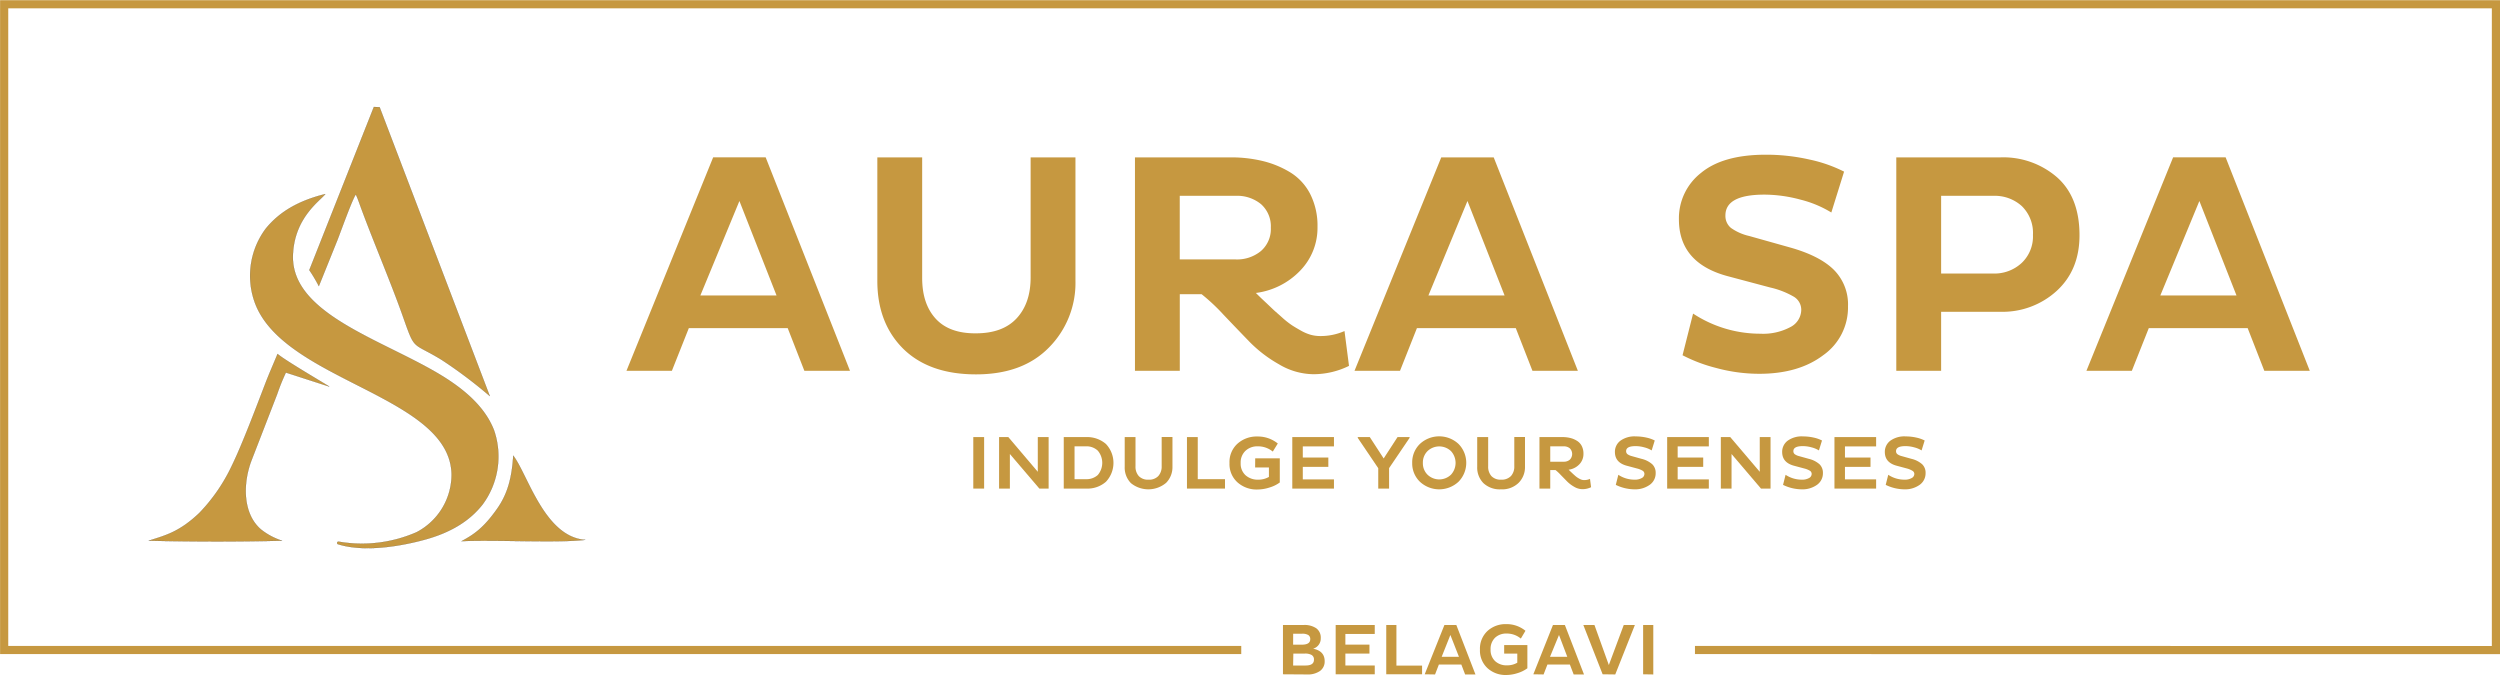
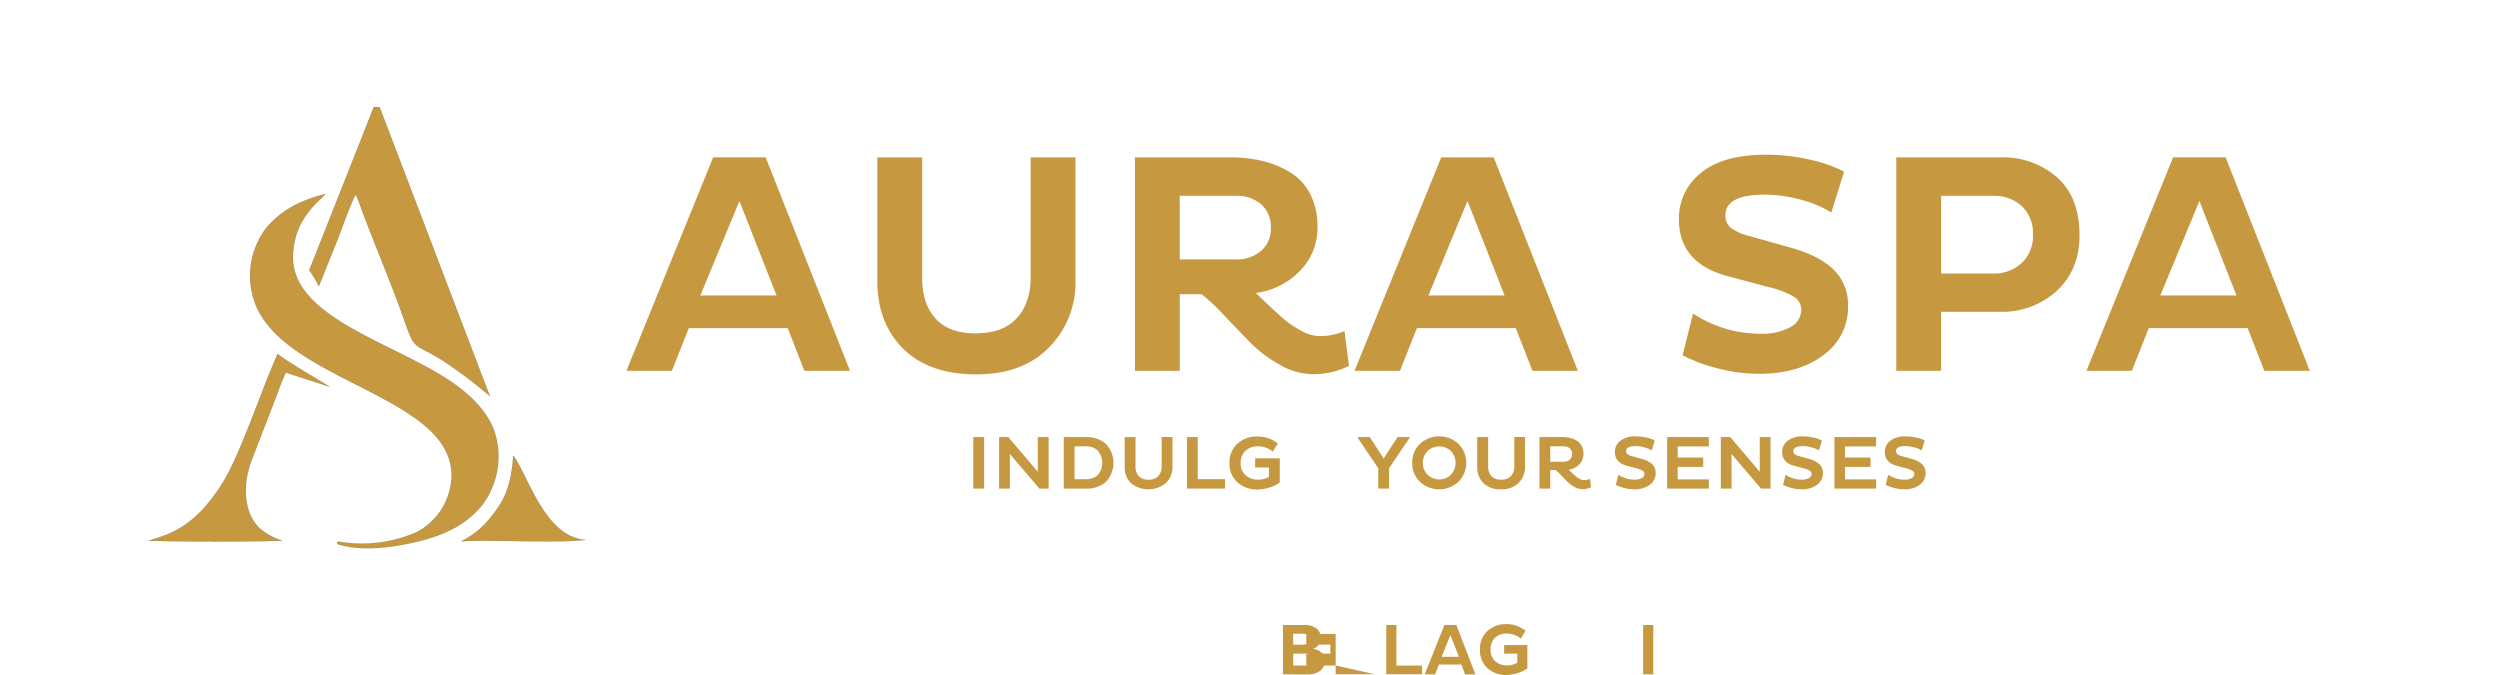
<svg xmlns="http://www.w3.org/2000/svg" id="Layer_1" data-name="Layer 1" viewBox="0 0 600 162">
  <defs>
    <style>.cls-1{fill:none;stroke:#c69840;stroke-width:1.96px;}.cls-1,.cls-2{stroke-miterlimit:22.93;fill-rule:evenodd;}.cls-2,.cls-3{fill:#c69840;}.cls-2{stroke:#1a1a18;stroke-width:0.03px;}</style>
  </defs>
-   <polyline class="cls-1" points="297.9 156 1 156 1 1.02 599.02 1.02 599.02 156.02 406.79 156" />
  <path class="cls-2" d="M81.31,130a.32.32,0,0,0-.17.62c6.85,2.12,16.08.18,20.69-1.07,6.33-1.71,10.9-4.53,14-8.49a19.36,19.36,0,0,0,2.76-17.73c-2-5.27-6.44-9.11-10.56-11.89C94.23,82.15,69.85,76.13,70.3,61.32c.27-9.13,6.64-13.21,7.77-14.75C71.45,48.22,67,50.93,63.78,54.88a18.9,18.9,0,0,0-2.72,17.46c6.63,19.21,47.17,22.44,47.32,41.63A15.61,15.61,0,0,1,100,127.72,32.66,32.66,0,0,1,81.31,130Zm59.13-.43c-6.56.79-21.71-.06-29.68.32,2.81-1.51,5.27-3.07,8.63-7.89,2.47-3.54,3.47-7.4,3.79-12.65,3.5,4.58,7.48,19.49,17.26,20.22ZM79,92.77,68.61,89.41a48.65,48.65,0,0,0-2.07,5.12l-6.12,15.8c-2.13,5.44-2.3,12.93,2.27,16.78a16,16,0,0,0,5,2.66c-10.72.27-21.31.25-32,0,3.79-1.23,7.28-2,12.17-6.68a42,42,0,0,0,7.74-11.23c2.44-4.94,6-14.39,8.2-20.12.77-2,2.08-5,2.82-6.8,1.4,1.3,10.3,6.52,12.38,7.81Zm-4.74-28L89.73,25.67l1.38.06,26.44,69.33A109.79,109.79,0,0,0,105.9,86.3c-7.23-4.4-6.17-1.83-9.32-10.71-2.88-8.1-6.77-17.17-9.84-25.46-.42-1.13-.86-2.49-1.34-3.46-.83,1.07-3.63,8.92-4.43,10.95L76.52,68.67A34.58,34.58,0,0,0,74.21,64.78Z" />
  <path class="cls-3" d="M150.35,89l20.81-51.24h12.6L204,89H193.05l-4-10.25H165.32L161.25,89Zm27.11-40.76-9.37,22.67h18.28Z" />
  <path class="cls-3" d="M221.32,37.77V66.71q0,6.24,3.26,9.79T234.22,80q6.45,0,9.79-3.62t3.34-9.79V37.77h10.76V67.38a22,22,0,0,1-6.34,16q-6.33,6.48-17.55,6.47t-17.47-6.17q-6.19-6.18-6.19-16.28V37.77Z" />
  <path class="cls-3" d="M272.39,89V37.77h23a32.21,32.21,0,0,1,7.64.87,23.13,23.13,0,0,1,6.6,2.71,13.08,13.08,0,0,1,4.81,5.2,16.76,16.76,0,0,1,1.76,7.87A14.73,14.73,0,0,1,312,65a17.87,17.87,0,0,1-10.59,5.31c.35.35,1,1,2.07,2s1.77,1.68,2.23,2.11,1.15,1,2.07,1.84a21.55,21.55,0,0,0,2.3,1.81c.62.4,1.34.83,2.15,1.28a10.62,10.62,0,0,0,2.35,1,8.61,8.61,0,0,0,2.26.3,14.16,14.16,0,0,0,5.84-1.2l1.08,8.36a19.25,19.25,0,0,1-8.61,2,16.42,16.42,0,0,1-8.25-2.41,31.45,31.45,0,0,1-7-5.35q-2.85-2.94-6.26-6.52a46.32,46.32,0,0,0-5.26-4.93h-5.23V89Zm24.12-42H283.14V62.26h13.37a9,9,0,0,0,6.1-2A7,7,0,0,0,305,54.65,7.12,7.12,0,0,0,302.65,49,9,9,0,0,0,296.51,47Z" />
  <path class="cls-3" d="M325.08,89,345.9,37.77h12.59L378.69,89h-10.9l-4-10.25H340.06L336,89Zm27.11-40.76-9.37,22.67H361.1Z" />
  <path class="cls-3" d="M424.85,69l-9.91-2.64q-12-3.09-12-13.71a13.82,13.82,0,0,1,5.3-11.15q5.3-4.38,15.59-4.37a46.88,46.88,0,0,1,10.45,1.16,34.16,34.16,0,0,1,8.3,2.9L439.52,51a26.4,26.4,0,0,0-7.41-3.09,33.45,33.45,0,0,0-8.64-1.2q-9.37,0-9.37,5a3.71,3.71,0,0,0,1.34,3,12.25,12.25,0,0,0,4.34,1.92l9.68,2.72q7.21,2,10.64,5.38a11.75,11.75,0,0,1,3.42,8.78,14,14,0,0,1-5.92,11.72q-5.91,4.48-15.36,4.48a39.43,39.43,0,0,1-10.33-1.39,37,37,0,0,1-8.1-3.06l2.53-10a29.35,29.35,0,0,0,16.13,4.83,13.88,13.88,0,0,0,7.22-1.59,4.71,4.71,0,0,0,2.61-4.14,3.64,3.64,0,0,0-1.8-3.16A20.11,20.11,0,0,0,424.85,69Z" />
  <path class="cls-3" d="M455.11,89V37.77h25a19.67,19.67,0,0,1,13.59,4.79q5.38,4.78,5.38,13.9,0,8.35-5.49,13.37a19.27,19.27,0,0,1-13.48,5H465.87V89Zm23.28-42H465.87V65.65h12.52a9.61,9.61,0,0,0,6.79-2.52,8.76,8.76,0,0,0,2.73-6.75,9,9,0,0,0-2.69-6.93A9.65,9.65,0,0,0,478.39,47Z" />
  <path class="cls-3" d="M500.74,89l20.81-51.24h12.6L554.35,89H543.44l-4-10.25H515.71L511.64,89Zm27.11-40.76-9.37,22.67h18.28Z" />
  <path class="cls-3" d="M233.59,117.26V104.9h2.6v12.36Z" />
  <path class="cls-3" d="M249.45,117.26l-7.08-8.3v8.3h-2.59V104.9H242l7.07,8.33V104.9h2.6v12.36Z" />
  <path class="cls-3" d="M255.3,117.26V104.9h5.43a6.87,6.87,0,0,1,4.69,1.65,6.6,6.6,0,0,1,0,9.08,6.71,6.71,0,0,1-4.69,1.63Zm5.31-10.14h-2.72V115h2.72a4,4,0,0,0,2.86-1,4.52,4.52,0,0,0,0-5.84A3.92,3.92,0,0,0,260.61,107.12Z" />
  <path class="cls-3" d="M272.52,104.9v7a3.36,3.36,0,0,0,.79,2.36,3,3,0,0,0,2.32.86,3,3,0,0,0,2.36-.87,3.36,3.36,0,0,0,.81-2.37v-7h2.59v7.15a5.34,5.34,0,0,1-1.52,3.85,6.62,6.62,0,0,1-8.45.07,5.31,5.31,0,0,1-1.49-3.92V104.9Z" />
  <path class="cls-3" d="M294,117.26h-9.13V104.9h2.59V115H294Z" />
  <path class="cls-3" d="M301.25,110h5.9v5.79a7.86,7.86,0,0,1-2.43,1.2,9.53,9.53,0,0,1-2.94.49,6.87,6.87,0,0,1-4.79-1.72,5.87,5.87,0,0,1-1.91-4.62,5.93,5.93,0,0,1,1.91-4.65,6.88,6.88,0,0,1,4.79-1.73,7.6,7.6,0,0,1,4.89,1.68l-1.2,1.94a5.57,5.57,0,0,0-3.63-1.26,4.11,4.11,0,0,0-2.93,1.08,3.83,3.83,0,0,0-1.15,2.94,3.75,3.75,0,0,0,1.17,2.92,4.36,4.36,0,0,0,3,1.06,5.06,5.06,0,0,0,2.61-.66v-2.27h-3.31Z" />
-   <path class="cls-3" d="M320.15,117.26h-10V104.9h10v2.24h-7.48v2.67h6.13v2.24h-6.13v3h7.48Z" />
  <path class="cls-3" d="M330.78,117.26v-4.89l-4.92-7.28v-.19h2.89l3.33,5.13,3.33-5.13h2.89v.19l-4.92,7.26v4.91Z" />
  <path class="cls-3" d="M338.93,111.1a6.14,6.14,0,0,1,1.85-4.56,6.8,6.8,0,0,1,9.26,0,6.47,6.47,0,0,1,0,9.08,6.8,6.8,0,0,1-9.26,0A6.09,6.09,0,0,1,338.93,111.1Zm2.56,0a3.85,3.85,0,0,0,1.11,2.82,4.06,4.06,0,0,0,5.64,0,4.18,4.18,0,0,0,0-5.65,4.08,4.08,0,0,0-5.64,0A3.86,3.86,0,0,0,341.49,111.1Z" />
  <path class="cls-3" d="M357.16,104.9v7a3.36,3.36,0,0,0,.78,2.36,3,3,0,0,0,2.33.86,3.07,3.07,0,0,0,2.36-.87,3.35,3.35,0,0,0,.8-2.37v-7H366v7.15a5.31,5.31,0,0,1-1.53,3.85,5.65,5.65,0,0,1-4.23,1.56,5.73,5.73,0,0,1-4.22-1.49,5.31,5.31,0,0,1-1.49-3.92V104.9Z" />
  <path class="cls-3" d="M369.47,117.26V104.9H375a7.74,7.74,0,0,1,1.84.21,5.34,5.34,0,0,1,1.59.66A3.12,3.12,0,0,1,379.6,107a4,4,0,0,1,.43,1.9,3.56,3.56,0,0,1-1,2.55,4.28,4.28,0,0,1-2.56,1.28l.5.48.54.51c.11.11.28.25.5.45a5.41,5.41,0,0,0,.55.43c.15.1.32.2.52.31a2.68,2.68,0,0,0,.57.24,2,2,0,0,0,.54.07,3.3,3.3,0,0,0,1.41-.29l.26,2a4.69,4.69,0,0,1-2.07.47,3.92,3.92,0,0,1-2-.58,7.74,7.74,0,0,1-1.7-1.29L374.59,114a10.65,10.65,0,0,0-1.27-1.19h-1.26v4.45Zm5.82-10.14h-3.23v3.69h3.23a2.16,2.16,0,0,0,1.47-.49,1.94,1.94,0,0,0,0-2.72A2.2,2.2,0,0,0,375.29,107.12Z" />
  <path class="cls-3" d="M392.86,112.43l-2.39-.64c-1.92-.5-2.89-1.6-2.89-3.31a3.32,3.32,0,0,1,1.28-2.68,5.75,5.75,0,0,1,3.76-1.06,11.72,11.72,0,0,1,2.52.28,8.25,8.25,0,0,1,2,.7l-.74,2.38a6.35,6.35,0,0,0-1.79-.74,7.77,7.77,0,0,0-2.08-.29c-1.51,0-2.26.4-2.26,1.2a.9.9,0,0,0,.32.73,3.05,3.05,0,0,0,1.05.47l2.33.65a6,6,0,0,1,2.57,1.3,2.82,2.82,0,0,1,.82,2.11,3.36,3.36,0,0,1-1.43,2.83,6,6,0,0,1-3.7,1.08,10.35,10.35,0,0,1-4.44-1.07l.61-2.42a7,7,0,0,0,3.89,1.17,3.3,3.3,0,0,0,1.74-.39,1.13,1.13,0,0,0,.63-1,.88.88,0,0,0-.44-.76A5,5,0,0,0,392.86,112.43Z" />
  <path class="cls-3" d="M410.12,117.26h-10V104.9h10v2.24h-7.48v2.67h6.13v2.24h-6.13v3h7.48Z" />
  <path class="cls-3" d="M422.64,117.26l-7.07-8.3v8.3H413V104.9h2.26l7.08,8.33V104.9h2.59v12.36Z" />
  <path class="cls-3" d="M433,112.43l-2.39-.64c-1.92-.5-2.89-1.6-2.89-3.31A3.32,3.32,0,0,1,429,105.8a5.75,5.75,0,0,1,3.76-1.06,11.65,11.65,0,0,1,2.52.28,8.25,8.25,0,0,1,2,.7l-.74,2.38a6.35,6.35,0,0,0-1.79-.74,7.77,7.77,0,0,0-2.08-.29c-1.51,0-2.26.4-2.26,1.2a.9.9,0,0,0,.32.73,3.05,3.05,0,0,0,1.05.47l2.33.65a6,6,0,0,1,2.57,1.3,2.82,2.82,0,0,1,.82,2.11,3.38,3.38,0,0,1-1.42,2.83,6,6,0,0,1-3.71,1.08,10.35,10.35,0,0,1-4.44-1.07l.61-2.42a7,7,0,0,0,3.89,1.17,3.3,3.3,0,0,0,1.74-.39,1.13,1.13,0,0,0,.63-1,.88.88,0,0,0-.44-.76A5,5,0,0,0,433,112.43Z" />
  <path class="cls-3" d="M450.27,117.26h-10V104.9h10v2.24h-7.48v2.67h6.13v2.24h-6.13v3h7.48Z" />
  <path class="cls-3" d="M457.64,112.43l-2.39-.64c-1.92-.5-2.89-1.6-2.89-3.31a3.32,3.32,0,0,1,1.28-2.68,5.75,5.75,0,0,1,3.76-1.06,11.65,11.65,0,0,1,2.52.28,8.25,8.25,0,0,1,2,.7l-.74,2.38a6.35,6.35,0,0,0-1.79-.74,7.72,7.72,0,0,0-2.08-.29c-1.51,0-2.26.4-2.26,1.2a.9.9,0,0,0,.32.73,3.05,3.05,0,0,0,1.05.47l2.33.65a6,6,0,0,1,2.57,1.3,2.82,2.82,0,0,1,.82,2.11,3.38,3.38,0,0,1-1.42,2.83,6,6,0,0,1-3.71,1.08,10.35,10.35,0,0,1-4.44-1.07l.61-2.42a7,7,0,0,0,3.89,1.17,3.3,3.3,0,0,0,1.74-.39,1.13,1.13,0,0,0,.63-1A.88.88,0,0,0,459,113,5,5,0,0,0,457.64,112.43Z" />
  <path class="cls-3" d="M307.91,161.83V150h4.95a5,5,0,0,1,3.05.79,2.75,2.75,0,0,1,1.07,2.37,2.54,2.54,0,0,1-1.83,2.53c1.84.36,2.77,1.36,2.77,3a2.78,2.78,0,0,1-1.1,2.33,5.1,5.1,0,0,1-3.16.85Zm2.44-7.11h2.11c1.33,0,2-.44,2-1.32a1.13,1.13,0,0,0-.48-1,2.81,2.81,0,0,0-1.46-.31h-2.16Zm0,5h3c1.33,0,2-.46,2-1.39a1.22,1.22,0,0,0-.55-1.13,3.13,3.13,0,0,0-1.65-.34h-2.75Z" />
-   <path class="cls-3" d="M329.94,161.83h-9.38V150h9.38v2.15h-7.05v2.56h5.78v2.15h-5.78v2.86h7.05Z" />
+   <path class="cls-3" d="M329.94,161.83h-9.38V150v2.15h-7.05v2.56h5.78v2.15h-5.78v2.86h7.05Z" />
  <path class="cls-3" d="M341.3,161.83h-8.6V150h2.44v9.74h6.16Z" />
  <path class="cls-3" d="M341.93,161.83,346.66,150h2.86l4.59,11.87h-2.48l-.91-2.38h-5.39l-.92,2.38Zm6.16-9.44L346,157.64h4.15Z" />
  <path class="cls-3" d="M361,154.81h5.57v5.57a7.58,7.58,0,0,1-2.3,1.15,9,9,0,0,1-2.76.47,6.42,6.42,0,0,1-4.52-1.65,5.73,5.73,0,0,1-1.8-4.44,5.79,5.79,0,0,1,1.8-4.47,6.42,6.42,0,0,1,4.52-1.65,7.1,7.1,0,0,1,4.6,1.6L365,153.26a5.22,5.22,0,0,0-3.42-1.21,3.86,3.86,0,0,0-2.76,1,3.73,3.73,0,0,0-1.08,2.83,3.64,3.64,0,0,0,1.1,2.8,4,4,0,0,0,2.85,1,4.74,4.74,0,0,0,2.46-.63v-2.18H361Z" />
-   <path class="cls-3" d="M368,161.83,372.71,150h2.86l4.59,11.87h-2.48l-.91-2.38h-5.39l-.92,2.38Zm6.16-9.44L372,157.64h4.15Z" />
-   <path class="cls-3" d="M384.63,161.83,380,150h2.67l3.45,9.61,3.58-9.61h2.67l-4.71,11.87Z" />
  <path class="cls-3" d="M394.35,161.83V150h2.44v11.87Z" />
</svg>